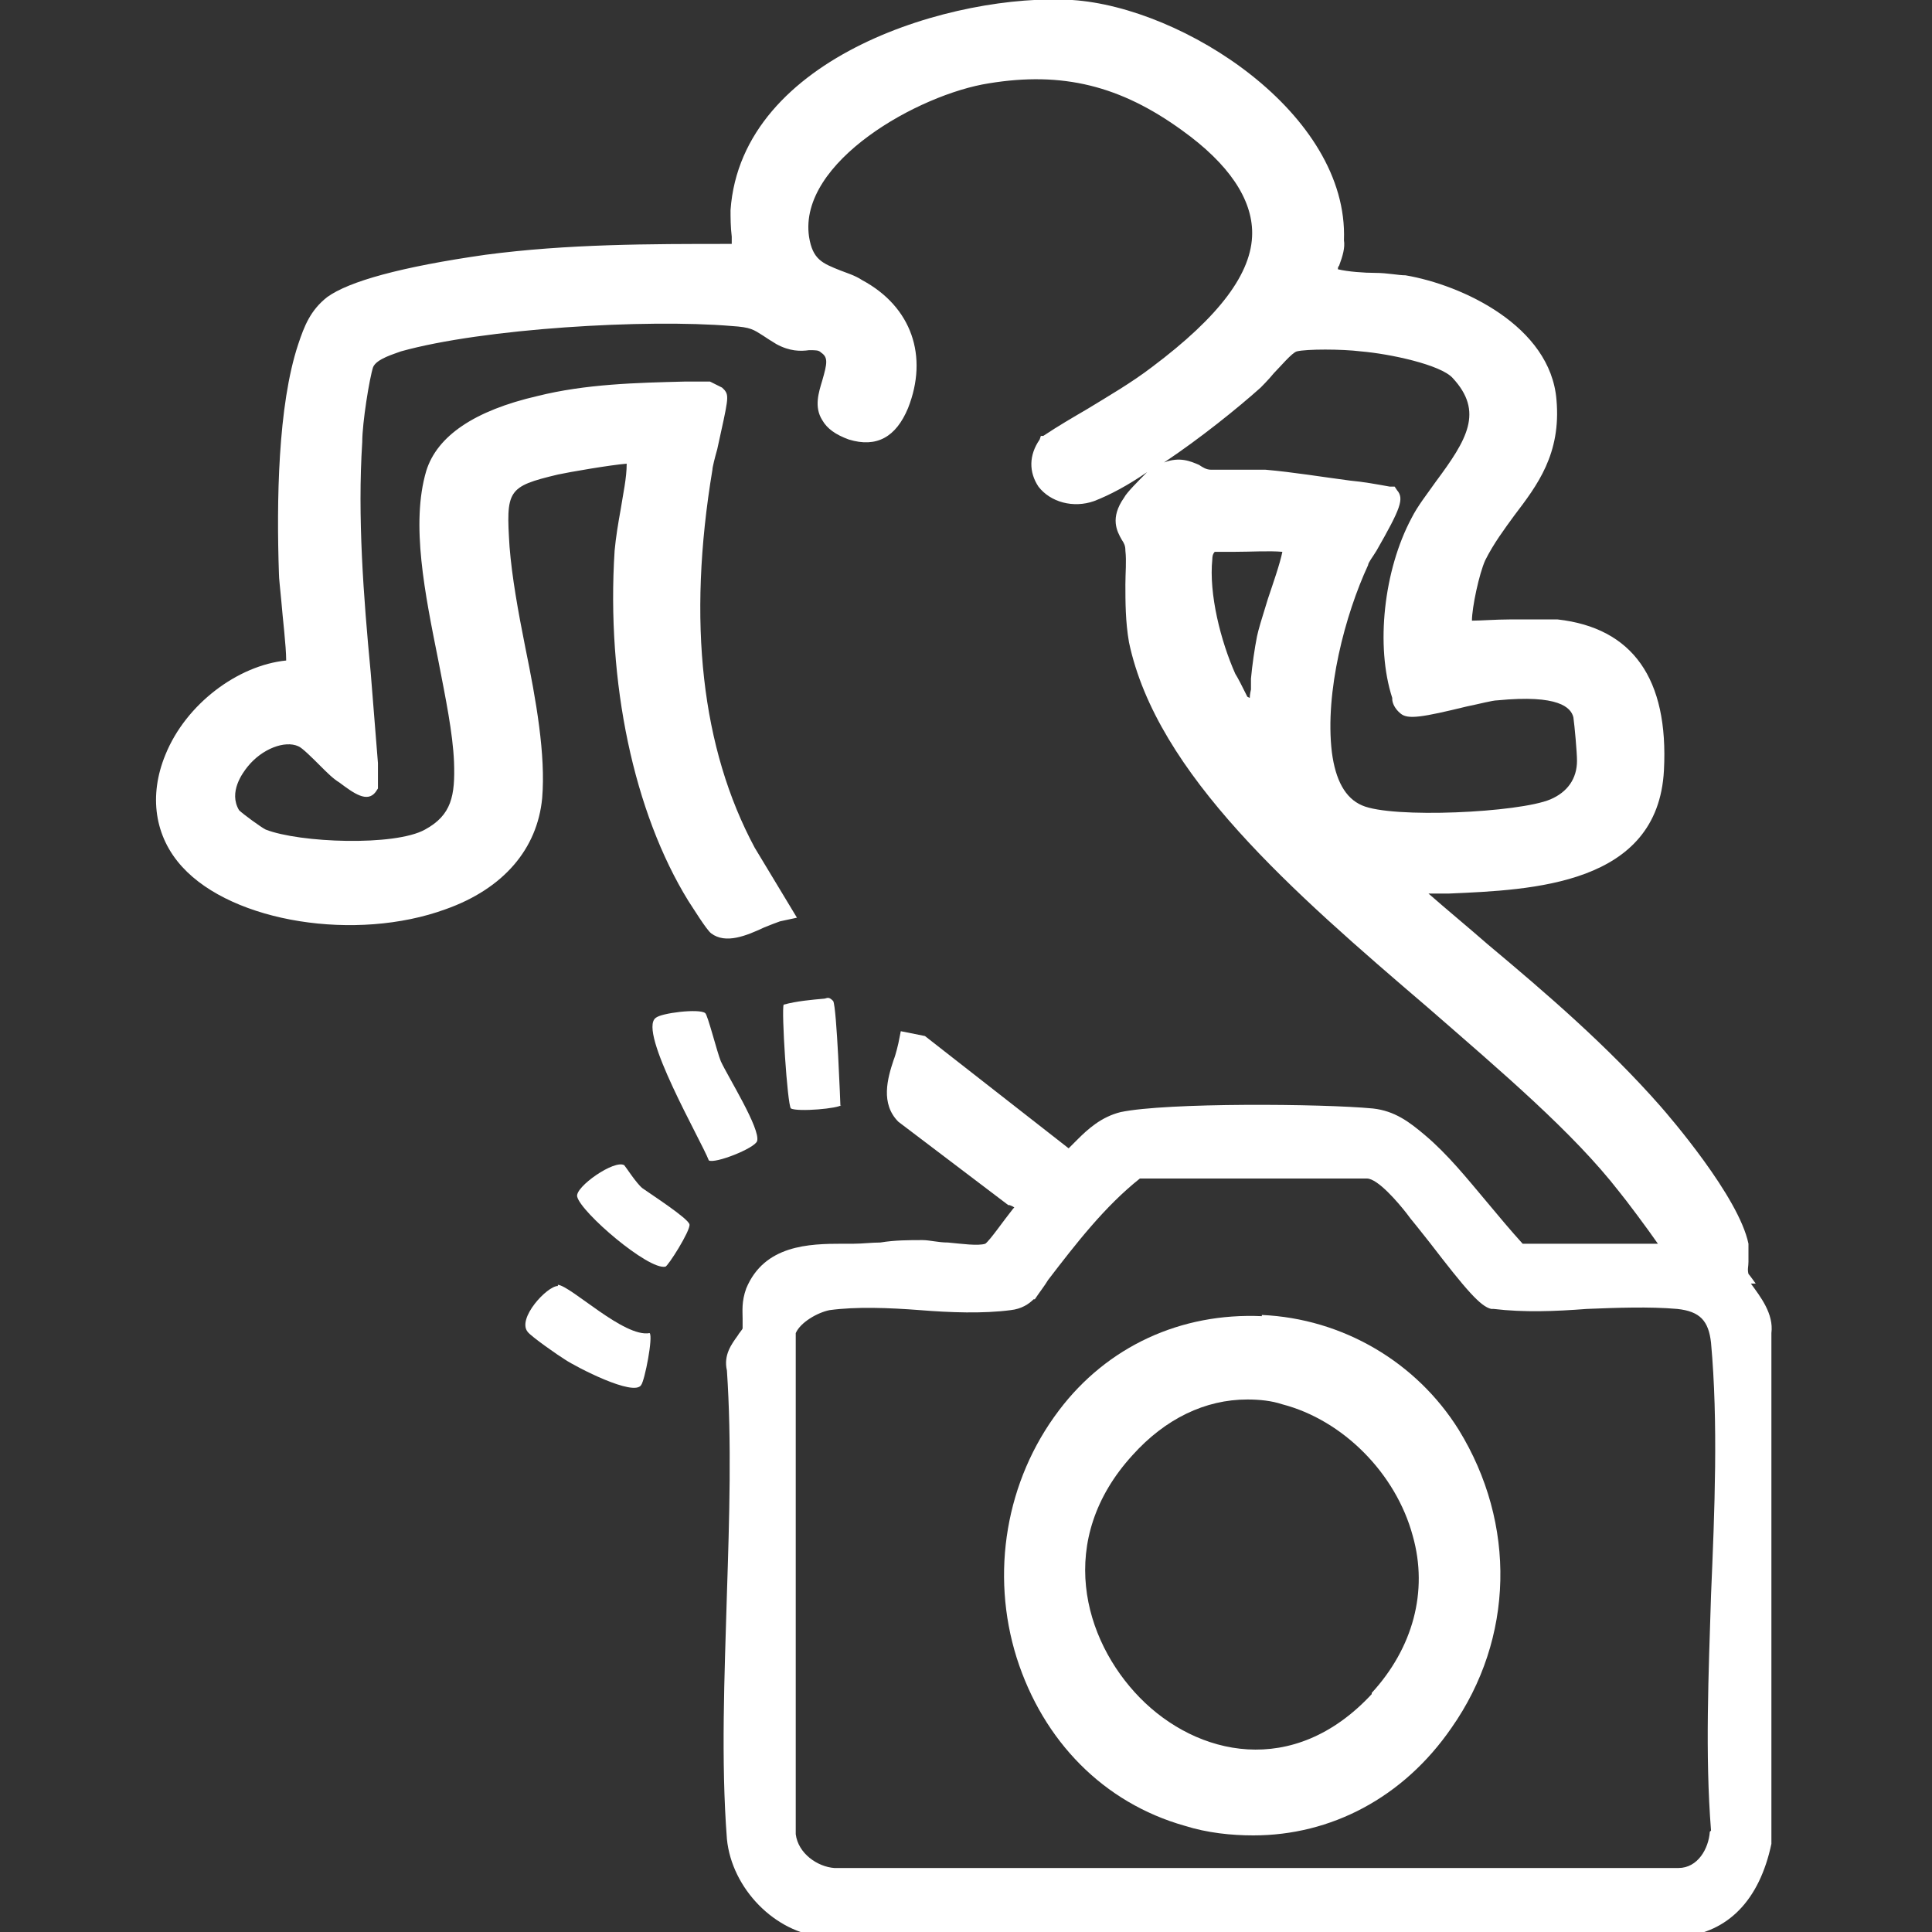
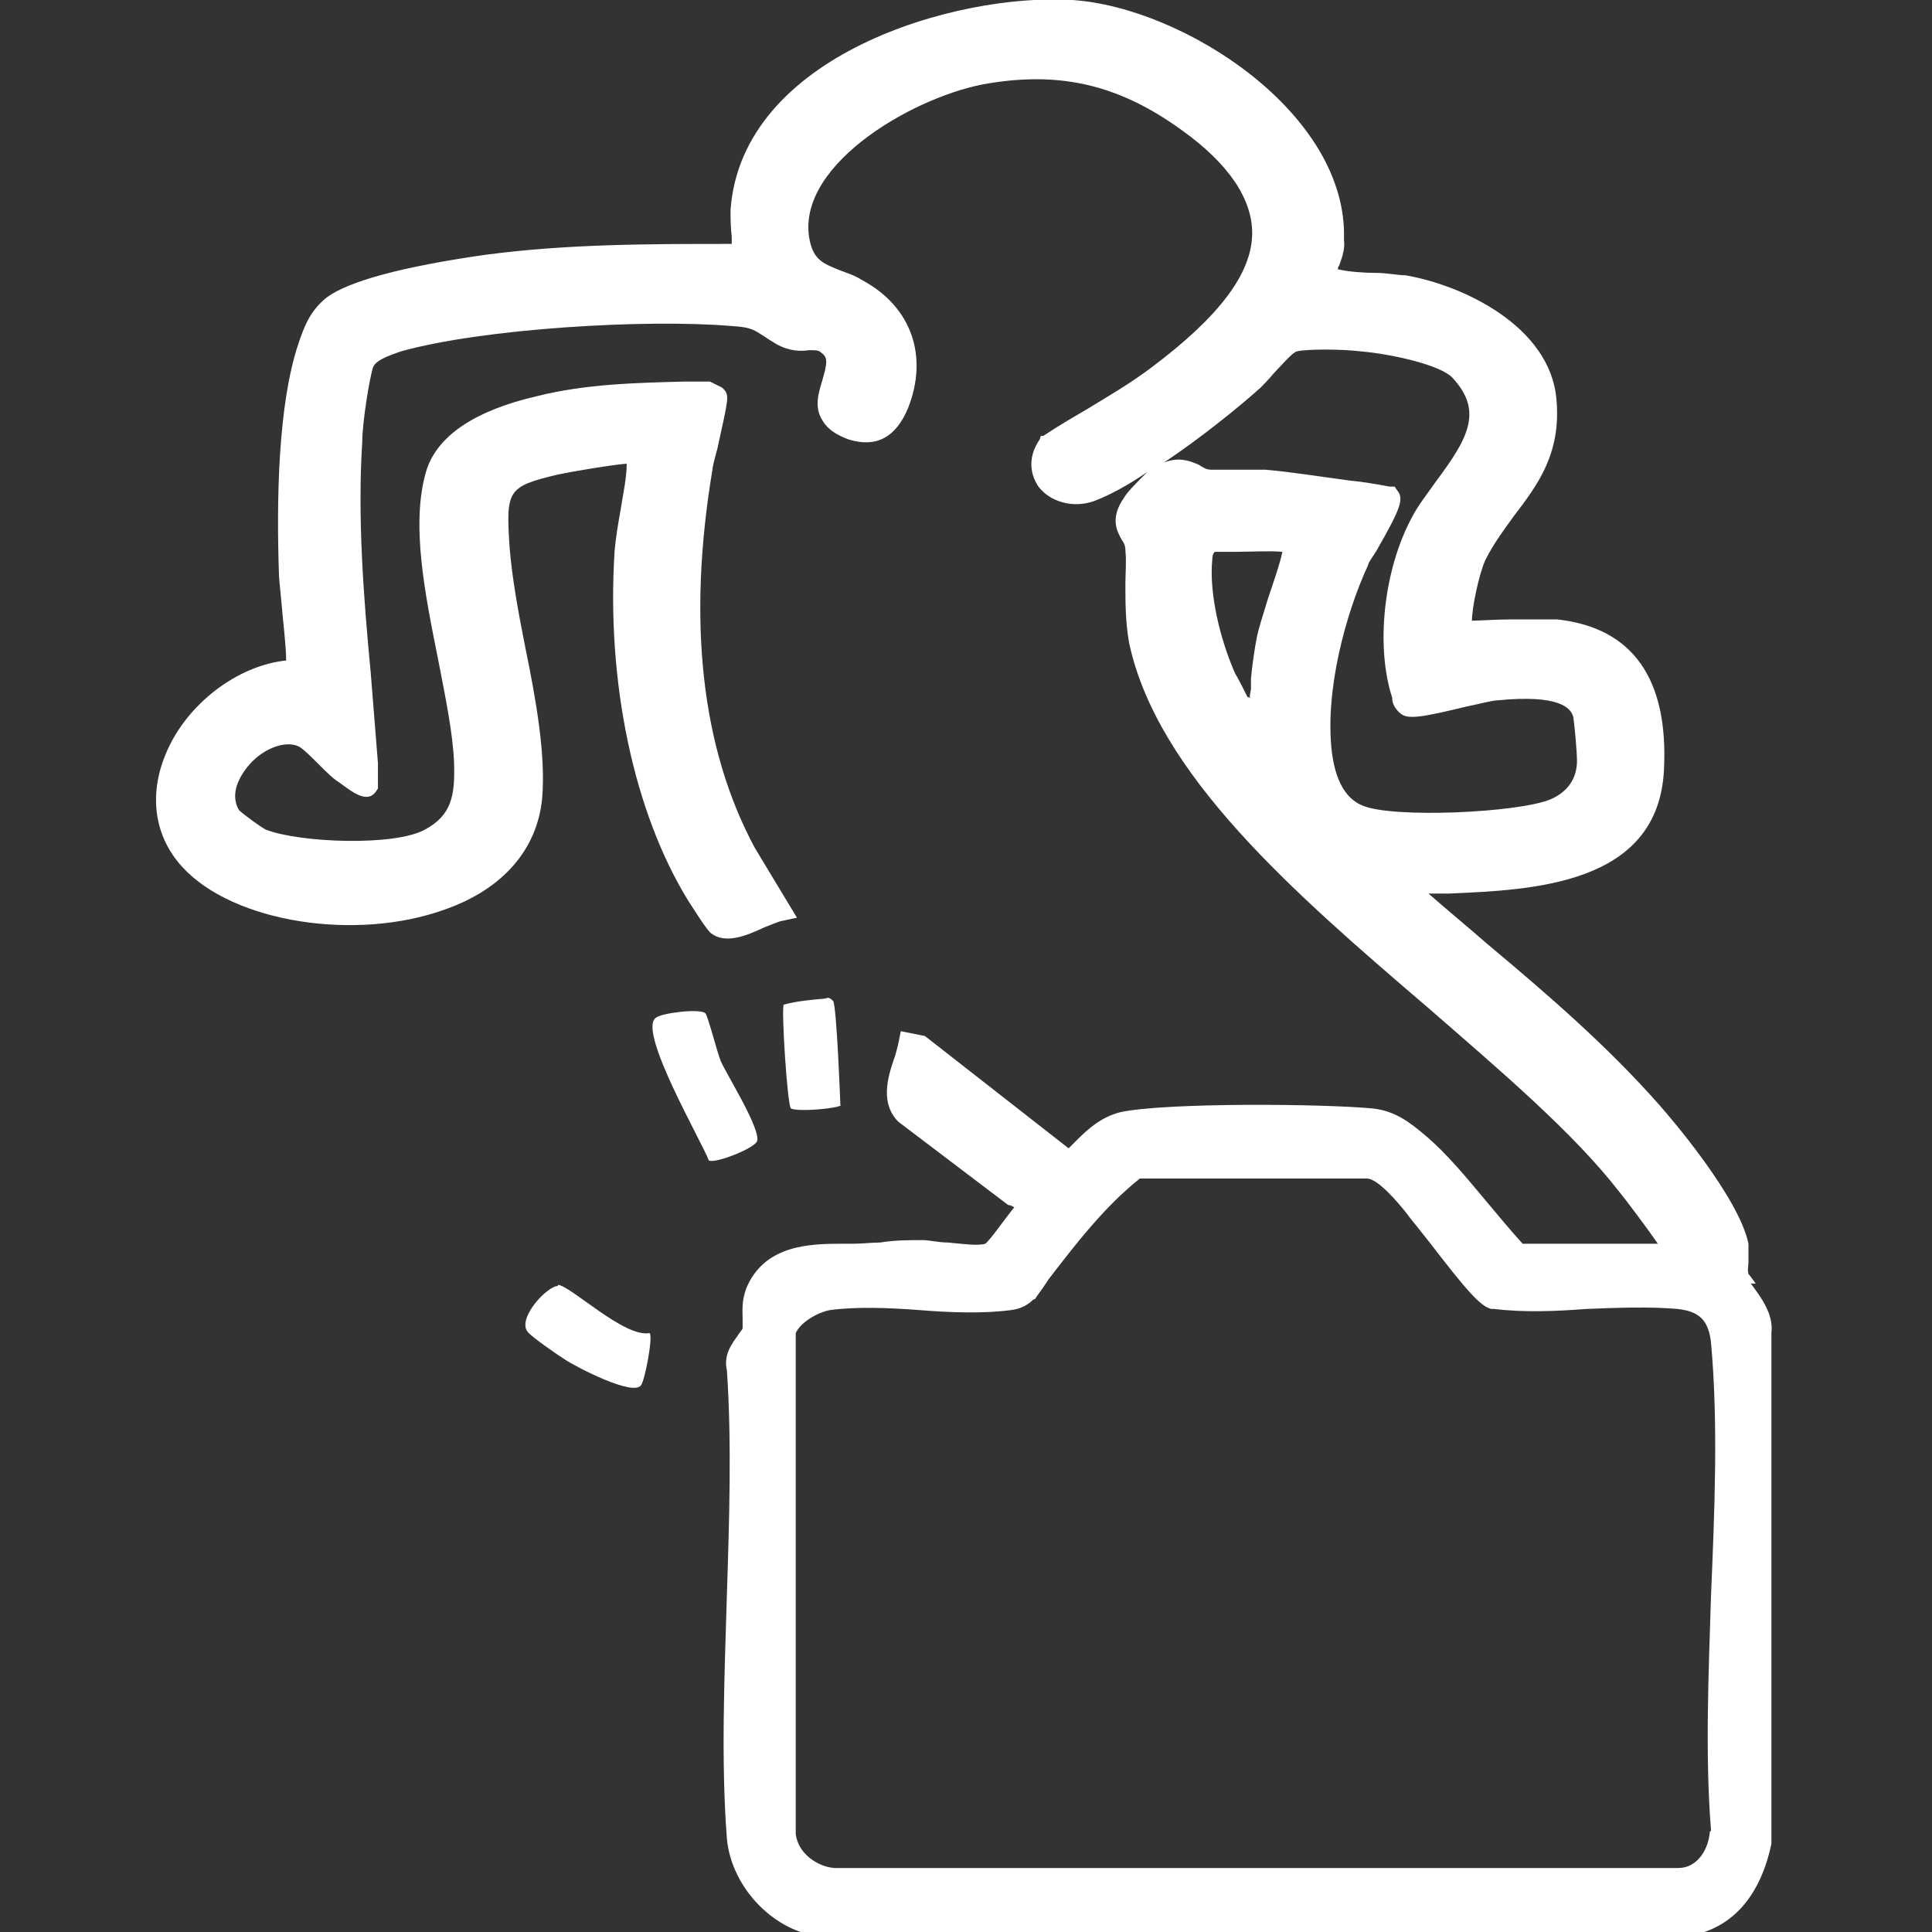
<svg xmlns="http://www.w3.org/2000/svg" id="uuid-4341e35e-d087-4bc7-805a-485d13ea9d1f" viewBox="0 0 16 16">
  <rect x="0" y="0" width="16" height="16" fill="#333333" stroke="none" />
-   <path d="M14.54,10.63s-.05-.07-.06-.08c-.01-.04,0-.06,0-.1,0-.04,0-.09,0-.15-.08-.39-.66-1.06-.73-1.14-.44-.5-.94-.93-1.43-1.34-.16-.14-.33-.28-.49-.42.05,0,.11,0,.17,0,.69-.03,1.73-.07,1.78-1.02.04-.76-.26-1.18-.88-1.25-.07,0-.23,0-.4,0-.11,0-.24.01-.31.01,0-.11.06-.39.11-.5.07-.14.16-.26.24-.37.19-.25.39-.51.35-.96-.05-.61-.78-.95-1.25-1.03-.06,0-.15-.02-.25-.02-.09,0-.23-.01-.31-.03,0-.01,0-.02.01-.03.03-.08.05-.15.04-.21.04-1.05-1.33-1.93-2.25-1.99-.97-.06-2.74.46-2.83,1.74,0,.06,0,.14.01.22,0,.02,0,.04,0,.06h-.02c-.66,0-1.34,0-2.02.09-.7.1-1.13.22-1.31.35-.14.11-.19.24-.24.39-.17.51-.18,1.31-.16,1.9,0,.04.01.12.02.23.01.13.04.37.04.49-.4.04-.83.36-1,.78-.14.34-.09.68.14.93.42.46,1.44.62,2.18.35.48-.17.76-.5.8-.92.03-.36-.05-.81-.14-1.25-.06-.3-.11-.58-.13-.83-.03-.47-.02-.5.4-.6.09-.02.44-.08.57-.09,0,.12-.03.25-.05.38-.02.11-.04.23-.05.34-.07,1.09.16,2.17.61,2.9.04.06.15.24.19.27.12.09.29.02.44-.05.05-.02.1-.04.13-.05l.14-.03-.35-.58c-.44-.82-.56-1.87-.35-3.13,0-.02.02-.1.04-.17.09-.41.1-.44.06-.49l-.02-.02-.1-.05h-.02c-.06,0-.12,0-.19,0-.4.01-.82.02-1.22.12-.52.12-.83.33-.92.62-.13.44-.01,1.02.1,1.57.06.31.12.6.13.84.01.28-.02.44-.24.56-.25.14-1.04.11-1.32,0-.04-.02-.19-.13-.22-.16-.09-.15.03-.31.07-.36.12-.15.31-.22.42-.17.03.01.12.1.18.16.06.06.11.11.16.14.12.09.23.17.3.08l.02-.03v-.03s0-.04,0-.06c0-.04,0-.08,0-.12-.02-.25-.04-.5-.06-.75-.06-.63-.11-1.29-.07-1.91,0-.16.06-.53.09-.62.03-.07.18-.11.23-.13.68-.19,2.03-.27,2.74-.21.16.01.18.03.26.08.03.02.06.04.11.07.11.06.2.06.27.05.06,0,.08,0,.1.02.06.04.05.09.01.23-.03.1-.07.22,0,.33.04.07.11.12.22.16.23.07.39-.02.49-.26.17-.43.03-.84-.38-1.06-.06-.04-.13-.06-.18-.08-.15-.06-.23-.09-.26-.28-.09-.62.91-1.18,1.49-1.27.61-.1,1.09.02,1.6.39.39.28.58.57.58.85,0,.33-.27.69-.83,1.11-.17.13-.36.24-.54.35-.12.07-.24.14-.36.22h-.02s-.01.03-.01.03c-.09.13-.09.27-.01.39.1.13.29.18.46.12.13-.05.28-.13.44-.24-.07.07-.17.17-.19.21-.12.17-.06.28-.02.35.02.03.03.05.03.09.01.09,0,.18,0,.28,0,.14,0,.31.03.48.23,1.09,1.36,2.07,2.47,3.02.62.54,1.21,1.04,1.59,1.53.05.06.23.3.32.43h-1.12c-.1-.11-.2-.23-.3-.35-.16-.19-.32-.39-.51-.55-.13-.11-.25-.2-.43-.22-.42-.04-1.71-.05-2.09.03-.16.04-.27.14-.36.23-.02.02-.05.05-.07.07l-1.19-.93-.2-.04-.02.1s-.02.09-.04.14c-.05.15-.11.36.04.51l.91.69h.01s.03.01.04.02c0,0,0,0-.01.01-.08.1-.19.26-.23.29-.06.02-.2,0-.31-.01-.08,0-.15-.02-.21-.02-.11,0-.23,0-.35.02-.07,0-.15.01-.22.01-.03,0-.06,0-.09,0-.28,0-.65.01-.8.37-.04.11-.03.19-.03.25,0,.03,0,.06,0,.08,0,.01-.03.04-.04.06-.05.07-.12.16-.09.29.04.59.02,1.23,0,1.85-.02.68-.05,1.38,0,2.03.04.41.4.78.8.81h7.11s0,0,0,0c.38-.04.64-.3.74-.77h0s0-4.23,0-4.23c.02-.16-.09-.3-.17-.41ZM14.16,15.17c-.01.14-.1.3-.26.3h-6.99c-.14-.01-.3-.12-.32-.28v-4.15c.04-.09.18-.17.28-.19.22-.03.49-.02.75,0,.25.02.52.03.75,0,.09-.01.15-.05.19-.09h.01c.04-.06.08-.11.11-.16.23-.3.47-.61.76-.84h1.88c.09,0,.26.2.33.29l.03.04s.09.11.16.2c.3.39.42.53.51.55h.02c.25.03.51.02.77,0,.25-.01.52-.02.75,0,.19.02.26.1.28.28.06.66.03,1.39,0,2.09-.02.65-.05,1.32,0,1.95ZM10.33,5.77s0,0,0,0c-.04-.08-.08-.16-.1-.19-.12-.27-.22-.66-.19-.95,0-.01,0-.04.02-.06.05,0,.1,0,.16,0,.14,0,.29-.01.4,0-.02.1-.08.27-.12.39-.05.16-.08.26-.09.31-.02.1-.04.24-.05.35v.09s-.01.04-.01.07ZM10.44,3.21s.07-.07.11-.12c.05-.05.15-.17.19-.18.08-.02.37-.02.53,0,.24.02.66.11.76.22.26.28.12.51-.14.86-.07.1-.15.2-.2.3-.23.43-.3,1.06-.16,1.49,0,0,0,0,0,.01,0,.03.02.08.07.12.06.05.18.03.55-.06.1-.02.21-.05.25-.05.51-.05.61.06.63.14.01.07.03.29.03.36,0,.15-.08.26-.22.32-.26.11-1.31.16-1.56.05-.14-.06-.22-.21-.25-.44-.06-.5.11-1.14.3-1.55,0-.02.04-.07.07-.12.2-.35.23-.43.17-.5l-.02-.03h-.04c-.11-.02-.22-.04-.33-.05-.23-.03-.47-.07-.7-.09-.03,0-.06,0-.09,0-.04,0-.09,0-.13,0-.08,0-.16,0-.23,0-.04,0-.07-.02-.1-.04-.07-.03-.16-.07-.29-.02.3-.2.61-.45.8-.62Z" style="fill:#fff;" />
+   <path d="M14.54,10.63s-.05-.07-.06-.08c-.01-.04,0-.06,0-.1,0-.04,0-.09,0-.15-.08-.39-.66-1.06-.73-1.14-.44-.5-.94-.93-1.43-1.34-.16-.14-.33-.28-.49-.42.05,0,.11,0,.17,0,.69-.03,1.73-.07,1.78-1.02.04-.76-.26-1.18-.88-1.25-.07,0-.23,0-.4,0-.11,0-.24.01-.31.01,0-.11.06-.39.11-.5.07-.14.16-.26.24-.37.19-.25.39-.51.35-.96-.05-.61-.78-.95-1.25-1.03-.06,0-.15-.02-.25-.02-.09,0-.23-.01-.31-.03,0-.01,0-.02.01-.03.03-.08.05-.15.04-.21.04-1.05-1.33-1.93-2.25-1.99-.97-.06-2.74.46-2.83,1.74,0,.06,0,.14.01.22,0,.02,0,.04,0,.06h-.02c-.66,0-1.34,0-2.02.09-.7.1-1.13.22-1.31.35-.14.11-.19.24-.24.39-.17.51-.18,1.31-.16,1.9,0,.04.01.12.02.23.01.13.04.37.04.49-.4.04-.83.36-1,.78-.14.34-.09.68.14.93.42.46,1.44.62,2.18.35.48-.17.76-.5.8-.92.03-.36-.05-.81-.14-1.25-.06-.3-.11-.58-.13-.83-.03-.47-.02-.5.4-.6.09-.02.44-.08.57-.09,0,.12-.03.25-.05.38-.02.11-.04.23-.05.34-.07,1.09.16,2.17.61,2.9.04.06.15.24.19.27.12.09.29.02.44-.05.05-.02.1-.04.13-.05l.14-.03-.35-.58c-.44-.82-.56-1.87-.35-3.13,0-.02.02-.1.04-.17.09-.41.1-.44.06-.49l-.02-.02-.1-.05h-.02c-.06,0-.12,0-.19,0-.4.01-.82.02-1.22.12-.52.12-.83.33-.92.62-.13.44-.01,1.02.1,1.57.06.31.12.6.13.84.01.28-.02.44-.24.56-.25.14-1.04.11-1.32,0-.04-.02-.19-.13-.22-.16-.09-.15.03-.31.07-.36.12-.15.31-.22.42-.17.03.01.12.1.18.16.06.06.11.11.16.14.12.09.23.17.3.08l.02-.03v-.03s0-.04,0-.06c0-.04,0-.08,0-.12-.02-.25-.04-.5-.06-.75-.06-.63-.11-1.29-.07-1.91,0-.16.06-.53.09-.62.03-.07.18-.11.23-.13.68-.19,2.03-.27,2.74-.21.16.01.18.03.26.08.03.02.06.04.11.07.11.06.2.06.27.05.06,0,.08,0,.1.02.06.04.05.09.01.23-.03.1-.07.22,0,.33.04.07.11.12.22.16.23.07.39-.02.49-.26.17-.43.03-.84-.38-1.06-.06-.04-.13-.06-.18-.08-.15-.06-.23-.09-.26-.28-.09-.62.91-1.18,1.49-1.27.61-.1,1.09.02,1.6.39.39.28.58.57.58.85,0,.33-.27.69-.83,1.11-.17.13-.36.24-.54.35-.12.07-.24.14-.36.22h-.02s-.01.03-.01.03c-.09.13-.09.27-.01.39.1.13.29.18.46.12.13-.05.28-.13.44-.24-.07.07-.17.17-.19.21-.12.17-.06.28-.02.35.02.03.03.05.03.09.01.09,0,.18,0,.28,0,.14,0,.31.03.48.23,1.09,1.36,2.07,2.47,3.02.62.54,1.21,1.04,1.59,1.53.05.06.23.3.32.43h-1.12c-.1-.11-.2-.23-.3-.35-.16-.19-.32-.39-.51-.55-.13-.11-.25-.2-.43-.22-.42-.04-1.71-.05-2.09.03-.16.04-.27.14-.36.23-.02.02-.05.05-.07.07l-1.19-.93-.2-.04-.02.1s-.02.09-.04.14c-.05.15-.11.36.04.51l.91.69h.01s.03.01.04.02c0,0,0,0-.01.01-.08.1-.19.26-.23.29-.06.02-.2,0-.31-.01-.08,0-.15-.02-.21-.02-.11,0-.23,0-.35.02-.07,0-.15.01-.22.01-.03,0-.06,0-.09,0-.28,0-.65.01-.8.37-.04.11-.03.19-.03.25,0,.03,0,.06,0,.08,0,.01-.03.04-.04.06-.05.07-.12.16-.09.29.04.59.02,1.23,0,1.85-.02.68-.05,1.38,0,2.03.04.41.4.78.8.81h7.11s0,0,0,0c.38-.04.64-.3.74-.77h0s0-4.23,0-4.23c.02-.16-.09-.3-.17-.41M14.16,15.17c-.01.14-.1.3-.26.3h-6.99c-.14-.01-.3-.12-.32-.28v-4.15c.04-.09.18-.17.28-.19.22-.03.49-.02.75,0,.25.02.52.03.75,0,.09-.01.15-.05.19-.09h.01c.04-.06.08-.11.11-.16.23-.3.47-.61.76-.84h1.88c.09,0,.26.2.33.29l.03.04s.09.11.16.2c.3.39.42.53.51.55h.02c.25.03.51.02.77,0,.25-.01.52-.02.75,0,.19.02.26.1.28.28.06.66.03,1.39,0,2.09-.02.65-.05,1.32,0,1.95ZM10.33,5.77s0,0,0,0c-.04-.08-.08-.16-.1-.19-.12-.27-.22-.66-.19-.95,0-.01,0-.04.02-.06.05,0,.1,0,.16,0,.14,0,.29-.01.4,0-.02.1-.08.27-.12.39-.05.16-.08.26-.09.31-.02.1-.04.24-.05.35v.09s-.01.04-.01.07ZM10.44,3.21s.07-.07.11-.12c.05-.05.15-.17.19-.18.08-.02.37-.02.53,0,.24.02.66.11.76.22.26.28.12.51-.14.86-.07.1-.15.2-.2.3-.23.43-.3,1.06-.16,1.49,0,0,0,0,0,.01,0,.03.02.08.07.12.06.05.18.03.55-.06.1-.02.21-.05.25-.05.51-.05.61.06.63.14.01.07.03.29.03.36,0,.15-.08.26-.22.32-.26.11-1.31.16-1.56.05-.14-.06-.22-.21-.25-.44-.06-.5.11-1.14.3-1.55,0-.02.04-.07.07-.12.2-.35.23-.43.17-.5l-.02-.03h-.04c-.11-.02-.22-.04-.33-.05-.23-.03-.47-.07-.7-.09-.03,0-.06,0-.09,0-.04,0-.09,0-.13,0-.08,0-.16,0-.23,0-.04,0-.07-.02-.1-.04-.07-.03-.16-.07-.29-.02.3-.2.61-.45.8-.62Z" style="fill:#fff;" />
  <path d="M6.27,9.45c.03-.1-.24-.53-.3-.66-.03-.07-.11-.39-.13-.4-.05-.04-.37,0-.41.04-.15.11.38,1.02.44,1.18.05.03.38-.1.4-.16Z" style="fill:#fff;" />
  <path d="M4.62,10.65c-.09,0-.34.27-.25.38.03.04.26.2.31.23.09.06.57.31.63.21.03-.04.1-.4.07-.43-.21.04-.65-.39-.76-.4Z" style="fill:#fff;" />
-   <path d="M5.32,9.84c-.05-.04-.14-.18-.15-.19-.08-.05-.41.18-.39.26.03.13.59.61.73.58.02,0,.21-.3.2-.35-.01-.05-.32-.25-.39-.3Z" style="fill:#fff;" />
  <path d="M6.96,9.16s-.03-.82-.06-.87c-.03-.03-.04-.03-.07-.02-.11.01-.23.02-.34.05-.02.04.03.83.06.86.06.03.4,0,.42-.03Z" style="fill:#fff;" />
-   <path d="M10.45,10.9c-.67-.03-1.28.25-1.68.78h0c-.44.58-.57,1.35-.35,2.05.22.69.72,1.2,1.39,1.39.19.06.39.08.57.08.64,0,1.24-.31,1.64-.89.52-.74.54-1.69.06-2.47-.35-.56-.96-.92-1.63-.95ZM11.36,14.03c-.65.7-1.45.51-1.92.03-.47-.48-.7-1.31-.06-2.01.27-.3.6-.46.95-.46.1,0,.2.01.29.04.5.13.94.57,1.08,1.09.13.46,0,.93-.34,1.3h0Z" style="fill:#fff;" />
</svg>